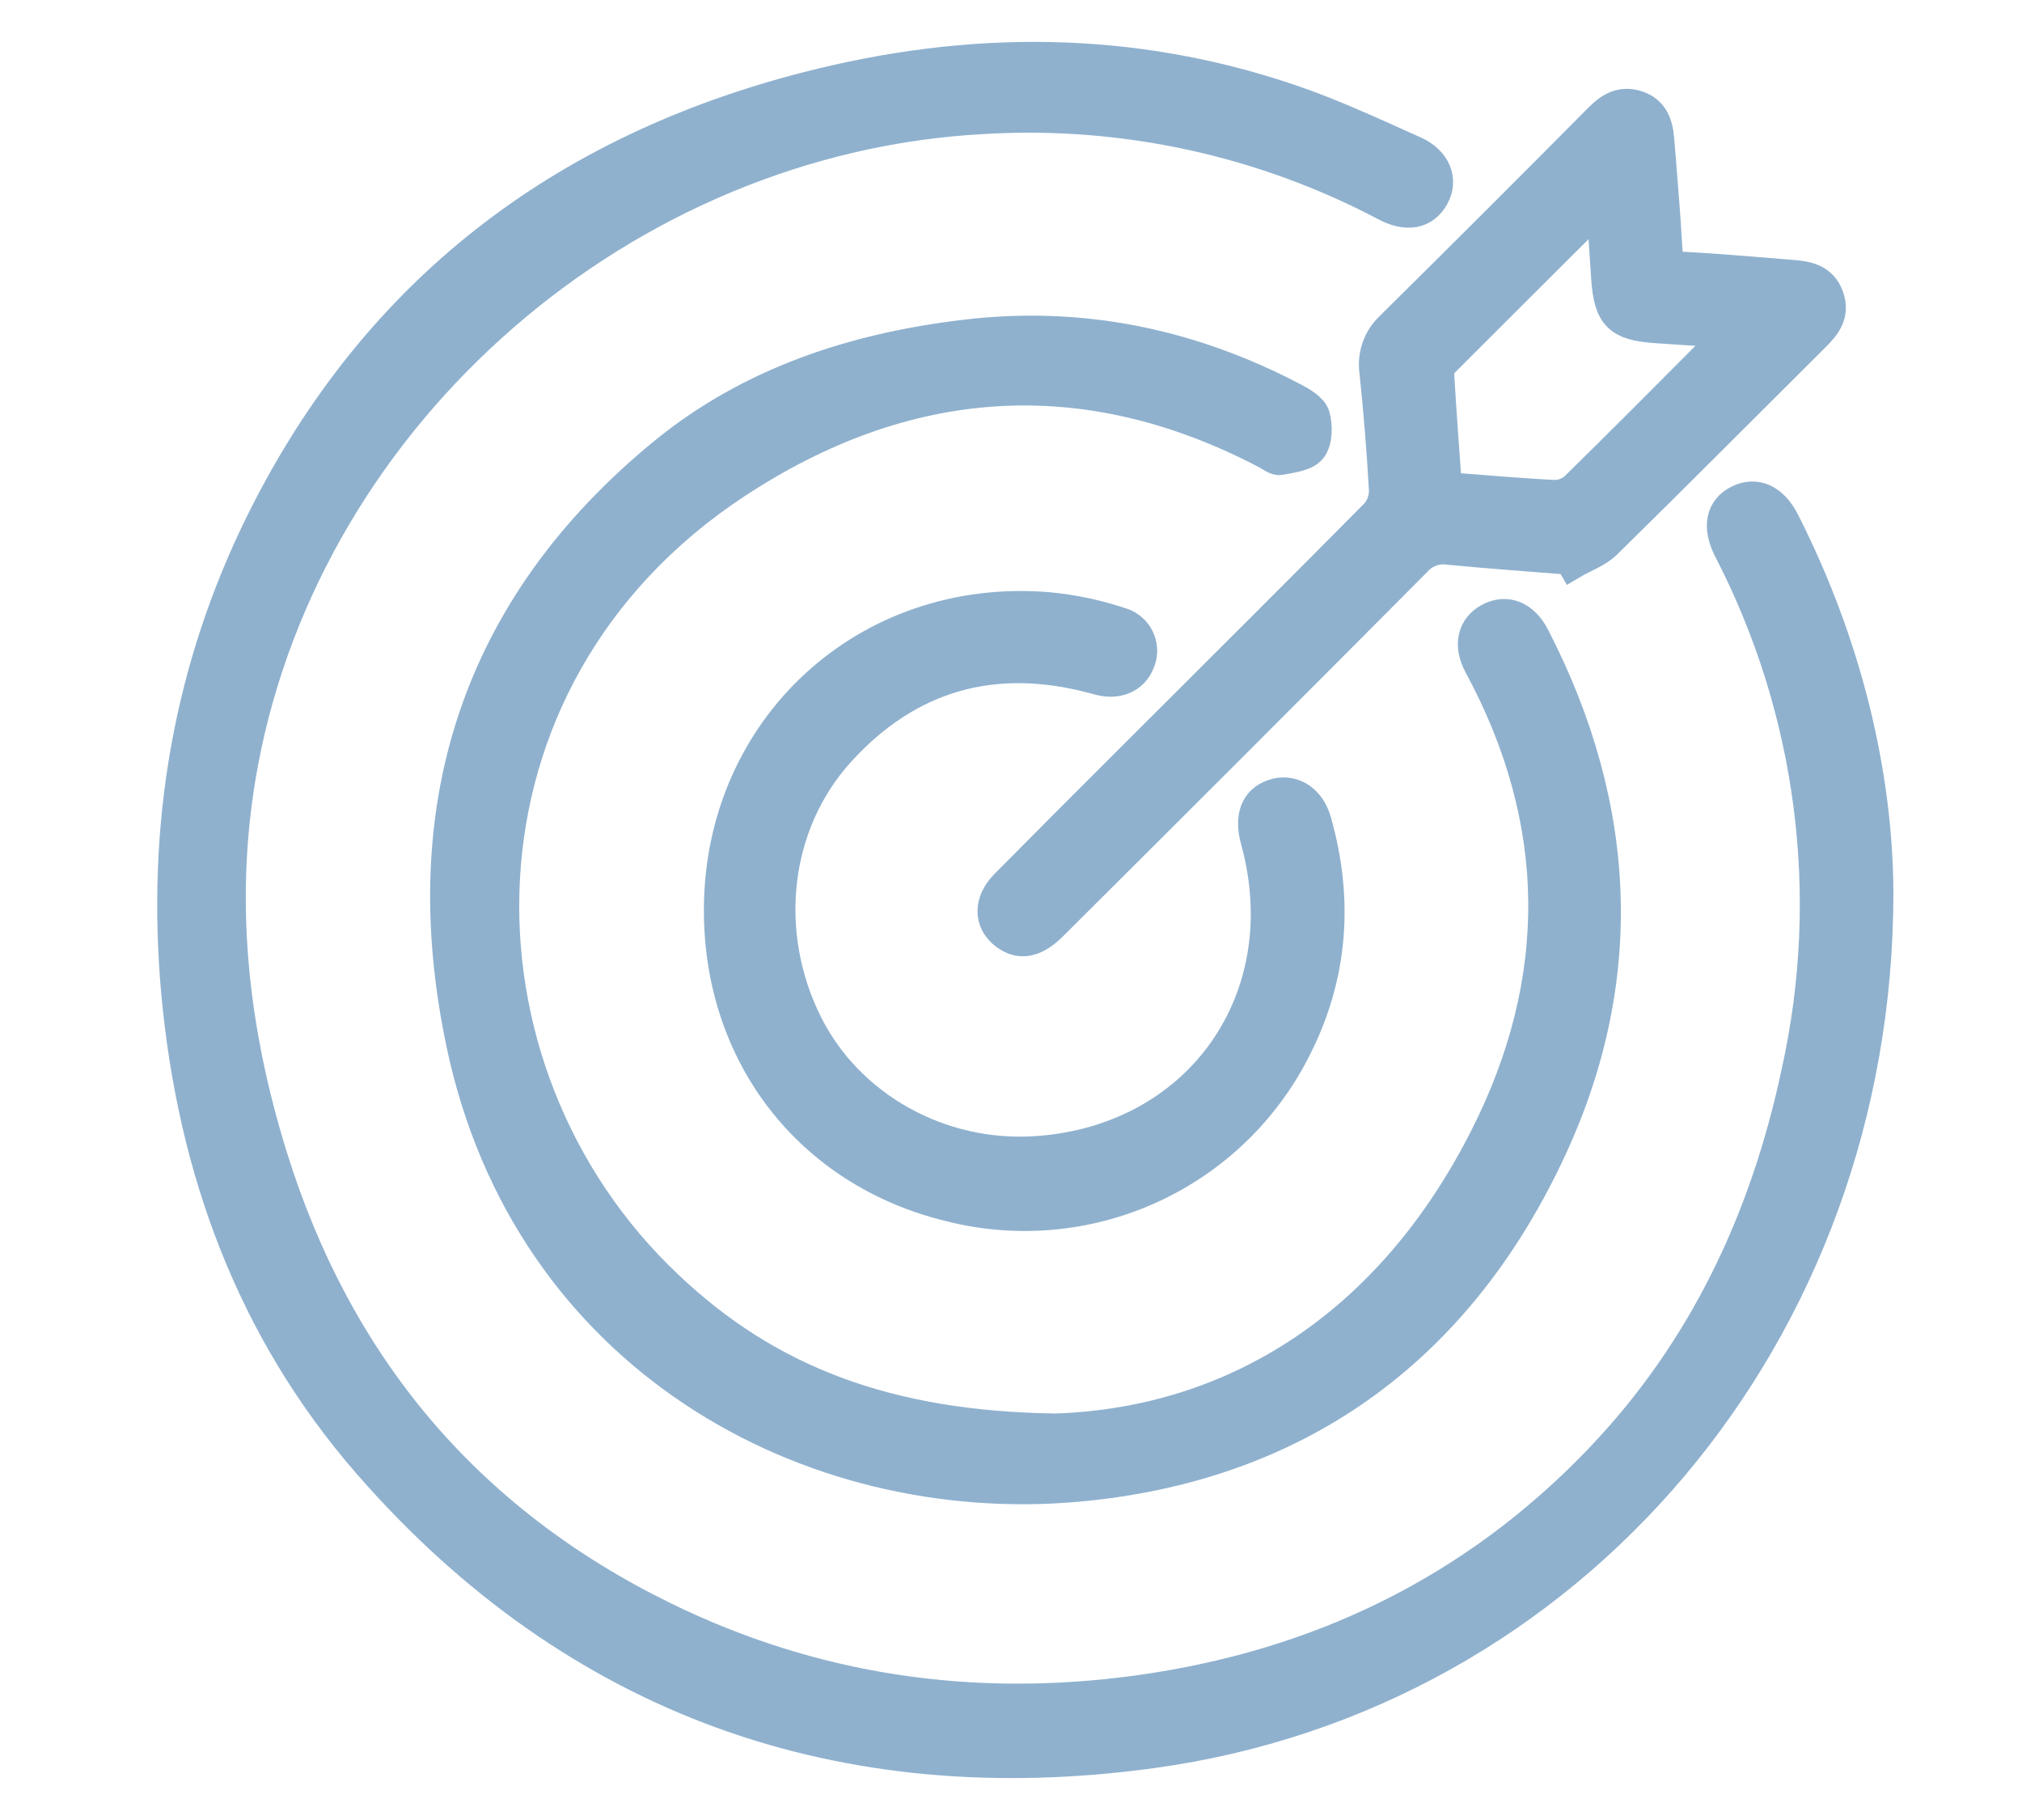
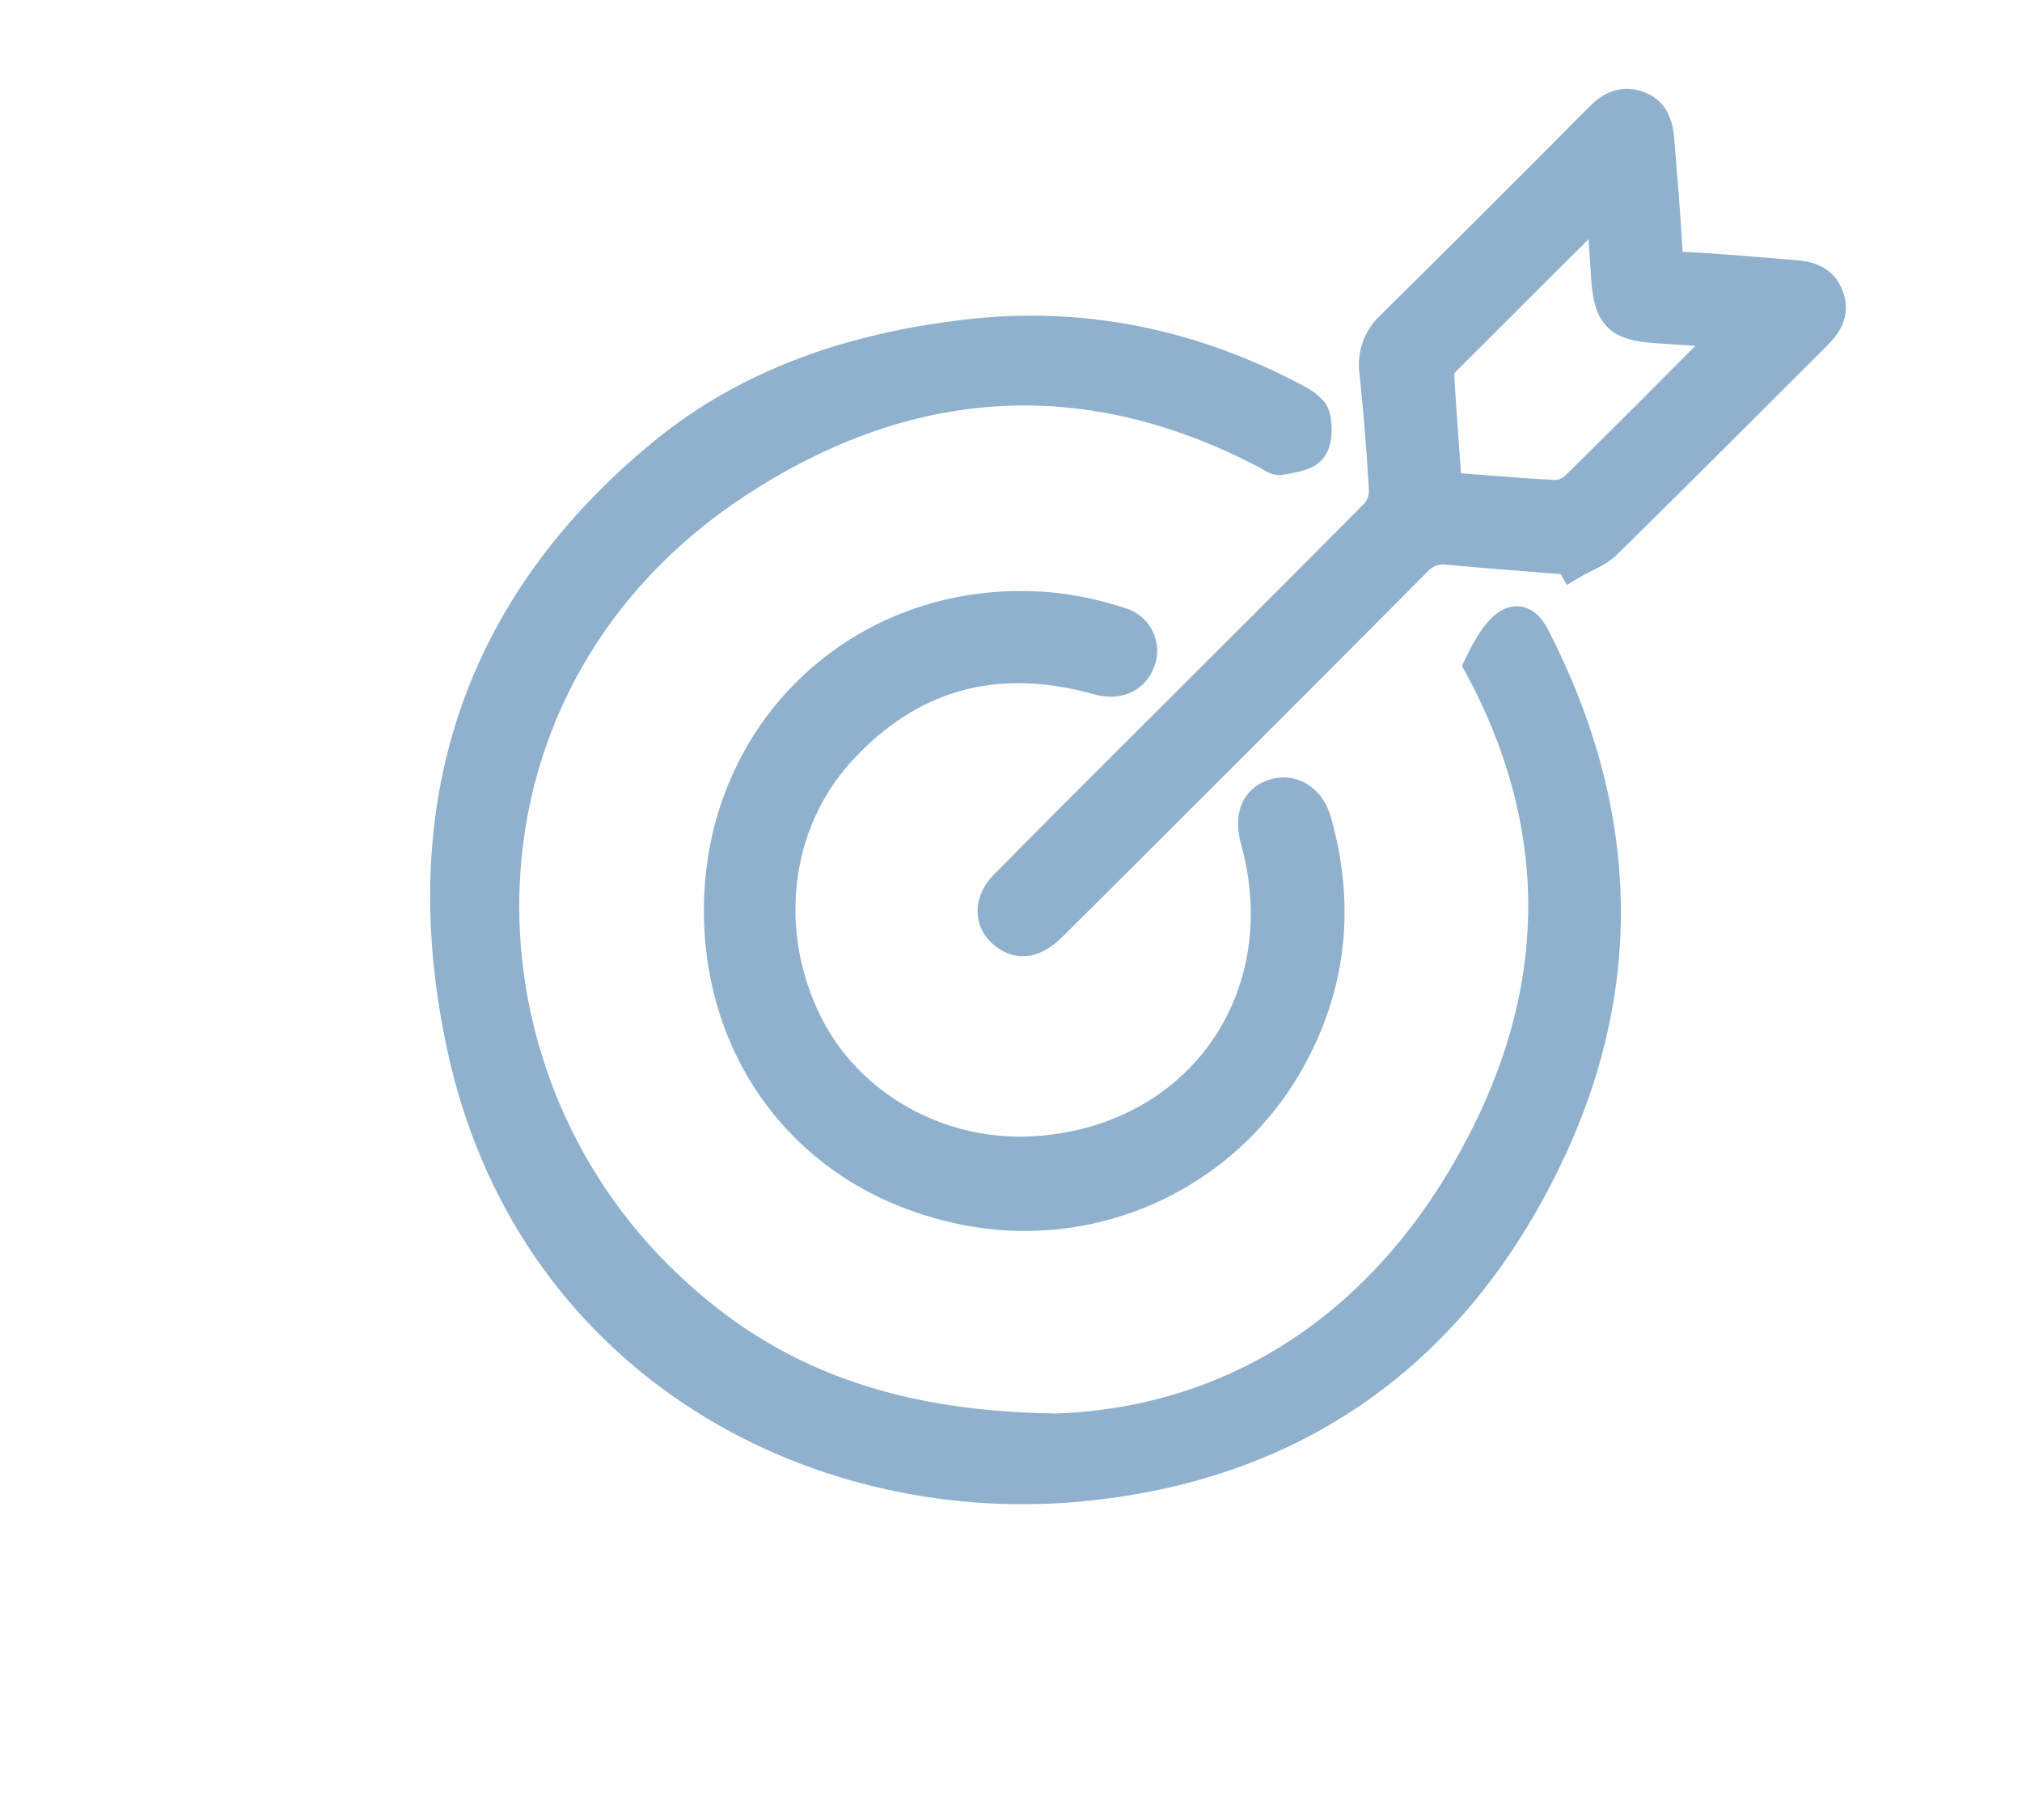
<svg xmlns="http://www.w3.org/2000/svg" width="70" height="63" viewBox="0 0 70 63" fill="none">
-   <path d="M64.998 30.903C64.998 46.126 54.425 58.672 39.872 60.66C29.226 62.116 19.96 58.9 12.783 50.68C8.726 46.035 6.693 40.464 6.131 34.358C5.612 28.626 6.537 23.125 9.115 17.968C13.06 10.087 19.447 5.217 27.949 3.034C33.559 1.59 39.142 1.592 44.657 3.463C46.123 3.96 47.534 4.622 48.949 5.254C49.697 5.587 49.936 6.237 49.617 6.806C49.298 7.375 48.713 7.492 47.983 7.109C43.705 4.849 38.888 3.805 34.057 4.089C21.631 4.741 10.687 14.217 8.394 26.378C7.522 31.012 8.014 35.569 9.402 40.037C11.648 47.264 16.137 52.636 22.955 55.979C28.151 58.528 33.671 59.327 39.398 58.54C45.63 57.681 51.029 55.086 55.396 50.519C59.01 46.739 61.147 42.185 62.224 37.095C63.581 30.974 62.745 24.572 59.862 19.003C59.473 18.227 59.603 17.622 60.199 17.332C60.794 17.042 61.369 17.306 61.753 18.059C63.895 22.277 64.98 26.758 64.998 30.903Z" fill="#8FB1CE" stroke="#8FB1CE" stroke-width="1.1" />
-   <path d="M36.56 49.479C42.777 49.264 48.162 45.856 51.444 39.346C54.177 33.933 54.148 28.432 51.229 23.029C50.853 22.338 50.993 21.723 51.571 21.417C52.149 21.112 52.739 21.34 53.105 22.051C56.153 27.969 56.438 34.031 53.56 40.032C50.32 46.816 44.81 50.759 37.296 51.435C28.007 52.265 18.288 46.971 16 36.135C14.293 28.044 16.459 21.045 22.994 15.694C25.997 13.243 29.576 12.071 33.402 11.616C37.428 11.132 41.212 11.921 44.784 13.797C45.059 13.942 45.419 14.152 45.492 14.402C45.59 14.749 45.582 15.264 45.383 15.518C45.183 15.771 44.694 15.818 44.318 15.893C44.181 15.921 44.005 15.771 43.852 15.691C37.511 12.366 31.309 12.873 25.46 16.726C15.148 23.526 15.2 37.074 23.114 44.529C26.556 47.794 30.701 49.404 36.56 49.479Z" fill="#8FB1CE" stroke="#8FB1CE" stroke-width="1.1" />
+   <path d="M36.56 49.479C42.777 49.264 48.162 45.856 51.444 39.346C54.177 33.933 54.148 28.432 51.229 23.029C52.149 21.112 52.739 21.34 53.105 22.051C56.153 27.969 56.438 34.031 53.56 40.032C50.32 46.816 44.81 50.759 37.296 51.435C28.007 52.265 18.288 46.971 16 36.135C14.293 28.044 16.459 21.045 22.994 15.694C25.997 13.243 29.576 12.071 33.402 11.616C37.428 11.132 41.212 11.921 44.784 13.797C45.059 13.942 45.419 14.152 45.492 14.402C45.59 14.749 45.582 15.264 45.383 15.518C45.183 15.771 44.694 15.818 44.318 15.893C44.181 15.921 44.005 15.771 43.852 15.691C37.511 12.366 31.309 12.873 25.46 16.726C15.148 23.526 15.2 37.074 23.114 44.529C26.556 47.794 30.701 49.404 36.56 49.479Z" fill="#8FB1CE" stroke="#8FB1CE" stroke-width="1.1" />
  <path d="M54.358 19.346C52.962 19.235 51.564 19.134 50.167 19.002C49.959 18.969 49.746 18.988 49.547 19.058C49.347 19.128 49.169 19.247 49.028 19.403C44.831 23.623 40.624 27.831 36.405 32.028C35.817 32.612 35.301 32.703 34.809 32.328C34.258 31.909 34.245 31.223 34.809 30.649C36.401 29.039 38.001 27.436 39.607 25.838C42.293 23.155 44.984 20.482 47.652 17.784C47.85 17.548 47.953 17.247 47.94 16.94C47.865 15.584 47.753 14.231 47.613 12.883C47.57 12.597 47.597 12.304 47.694 12.031C47.79 11.758 47.952 11.513 48.165 11.317C50.583 8.925 52.993 6.518 55.397 4.096C55.76 3.731 56.146 3.516 56.666 3.682C57.231 3.865 57.371 4.329 57.413 4.849C57.511 6.117 57.627 7.384 57.695 8.652C57.718 9.079 57.837 9.245 58.288 9.268C59.539 9.33 60.785 9.449 62.031 9.545C62.57 9.584 63.067 9.682 63.282 10.275C63.497 10.867 63.192 11.255 62.8 11.643C60.399 14.029 58.014 16.43 55.597 18.803C55.288 19.108 54.82 19.264 54.441 19.489L54.358 19.346ZM55.475 7.144C55.389 7.175 55.307 7.217 55.231 7.268C53.489 9.002 51.748 10.738 50.009 12.477C49.908 12.578 49.779 12.735 49.787 12.847C49.864 14.192 49.965 15.538 50.064 16.893C51.393 16.994 52.618 17.106 53.843 17.165C54.112 17.157 54.368 17.05 54.563 16.865C56.242 15.219 57.9 13.55 59.557 11.884C59.662 11.76 59.758 11.63 59.845 11.493C58.943 11.436 58.127 11.385 57.314 11.328C56.053 11.24 55.731 10.921 55.638 9.672C55.579 8.854 55.532 8.039 55.475 7.144Z" fill="#8FB1CE" stroke="#8FB1CE" stroke-width="1.1" />
  <path d="M24.918 31.456C24.947 25.207 29.998 20.547 36.248 21.044C37.145 21.125 38.029 21.313 38.88 21.606C39.007 21.655 39.123 21.73 39.22 21.827C39.317 21.923 39.392 22.039 39.442 22.166C39.492 22.293 39.515 22.429 39.51 22.566C39.504 22.702 39.471 22.836 39.411 22.959C39.206 23.443 38.701 23.663 38.116 23.528L37.802 23.445C34.373 22.547 31.43 23.388 29.052 26.007C26.768 28.525 26.356 32.3 27.928 35.446C29.371 38.331 32.549 40.104 35.88 39.876C41.53 39.495 45.004 34.574 43.499 29.089C43.276 28.281 43.48 27.733 44.079 27.523C44.677 27.314 45.317 27.634 45.545 28.437C46.309 31.133 46.128 33.772 44.843 36.292C43.771 38.422 42.004 40.123 39.834 41.113C37.664 42.104 35.22 42.326 32.907 41.742C28.042 40.572 24.895 36.515 24.918 31.456Z" fill="#8FB1CE" stroke="#8FB1CE" stroke-width="1.1" />
</svg>